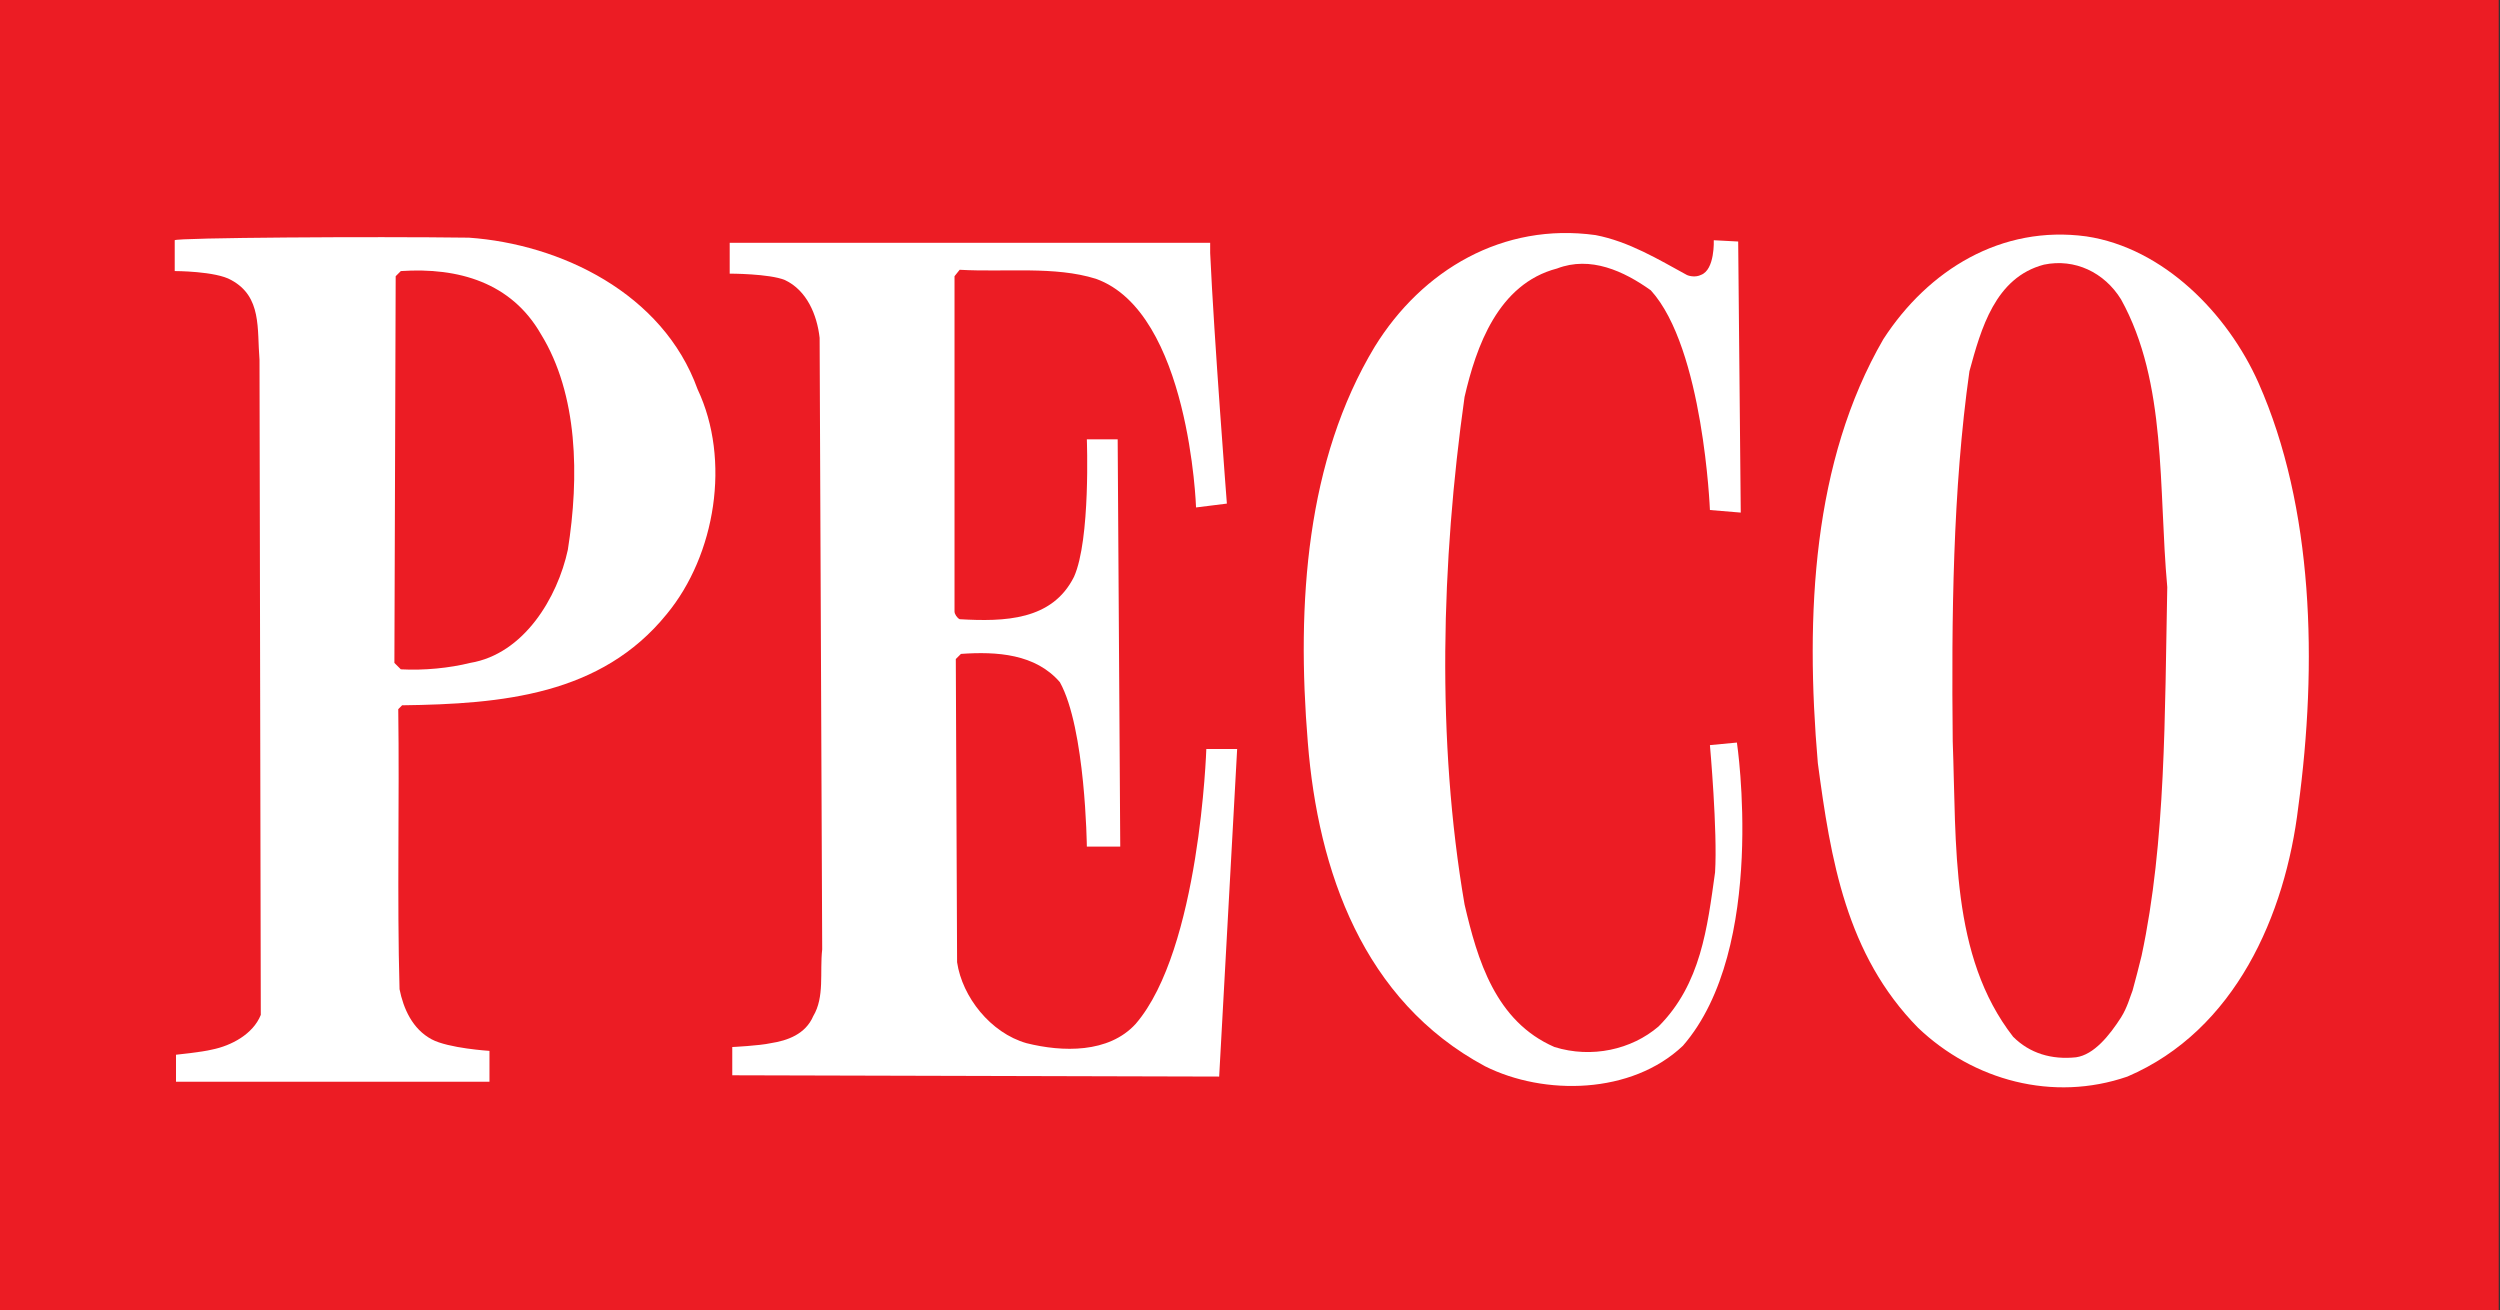
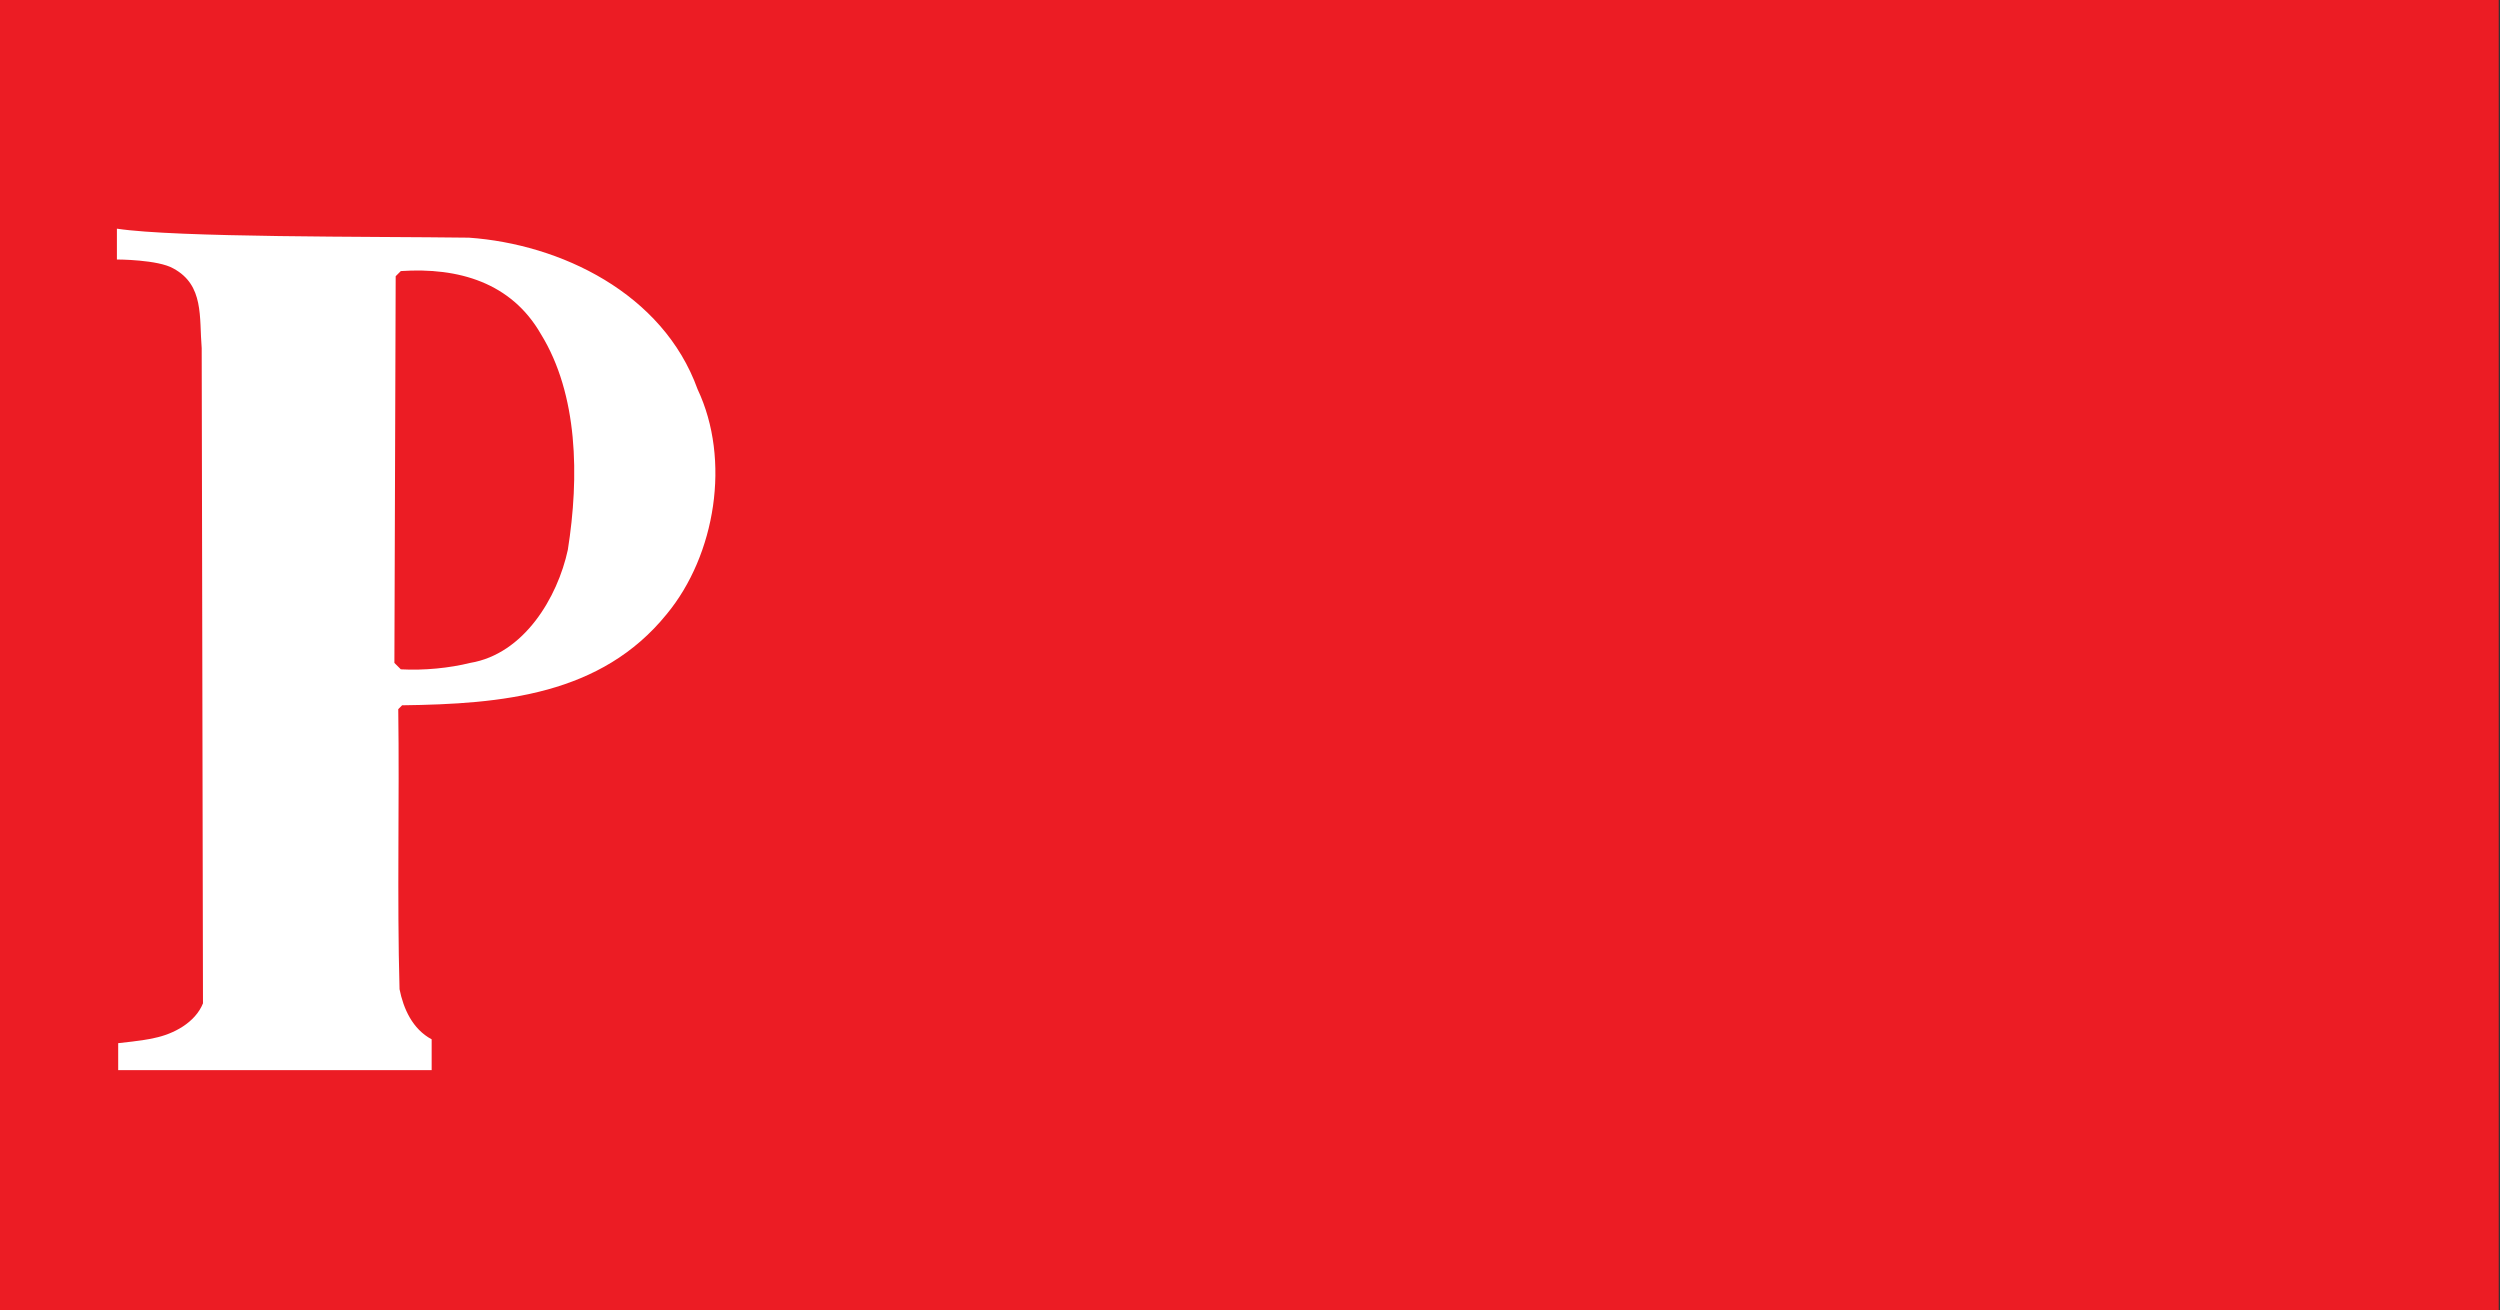
<svg xmlns="http://www.w3.org/2000/svg" version="1.1" id="Layer_1" x="0px" y="0px" viewBox="0 0 194.6 102" style="enable-background:new 0 0 194.6 102;" xml:space="preserve">
  <rect x="0" y="0" width="194.6" height="102" fill="#333333" stroke="none" />
  <style type="text/css">
	.st0{fill:#EC1C24;}
	.st1{fill:#FFFFFF;}
</style>
  <rect class="st0" width="194.5" height="102" />
  <g>
-     <path class="st1" d="M131.3,21.4c0.2,0.1,0.7,0.2,1.1,0c1.1-0.4,1-2.7,1-2.7l1.9,0.1l0.2,21.1l-2.4-0.2c0,0-0.5-12.6-4.6-17.1   c-2.1-1.5-4.7-2.7-7.3-1.7c-4.6,1.2-6.3,6.1-7.2,10c-1.8,12.8-2.2,26.7,0,39.5c1,4.3,2.4,9.1,7,11.1c2.9,0.9,6,0.2,8.1-1.6   c3.3-3.3,3.8-7.7,4.4-12c0.2-3.2-0.4-9.9-0.4-9.9l2.1-0.2c0,0,2.4,16-4.2,23.6c-4,3.8-10.8,3.9-15.4,1.6   c-9.5-5.1-13-15.2-13.8-25.2c-0.9-10.9-0.1-22,5.2-30.8c3.7-6,10-9.7,17.2-8.7C126.8,18.8,129.1,20.2,131.3,21.4z" />
-     <path class="st1" d="M94.2,19.7c0.3,6.6,1.3,19.5,1.3,19.5l-2.4,0.3c0,0-0.5-15.2-7.8-17.8c-3.2-1-7-0.5-10.6-0.7l-0.4,0.5v26.1   c0,0.2,0.2,0.5,0.4,0.6c3.5,0.2,7.2,0.1,8.9-3.3c1.3-2.9,1-10.7,1-10.7l2.4,0l0.2,31.7l-2.6,0c0,0-0.1-9.2-2.1-12.8   c-1.9-2.2-4.9-2.4-7.7-2.2l-0.4,0.4l0.1,23.6c0.4,2.7,2.6,5.5,5.4,6.3c2.8,0.7,6.4,0.8,8.5-1.5c5-5.8,5.5-21.4,5.5-21.4h2.4   l-1.4,25.5L57,83.7l0-2.2c0,0,2.1-0.1,3-0.3c1.3-0.2,2.7-0.7,3.3-2.1c0.9-1.5,0.5-3.4,0.7-5.2l-0.2-47.6c-0.2-1.8-1-3.7-2.7-4.5   c-1.2-0.5-4.3-0.5-4.3-0.5l0-2.4h37.4L94.2,19.7z" />
-     <path class="st1" d="M175.8,29.8c4.3,9.7,4.6,21.9,3.1,33c-1,8.4-4.9,17.4-13.3,21c-5.8,2-12,0.3-16.3-3.8   c-5.6-5.7-6.8-13.1-7.8-20.6c-1-11.6-0.4-23.5,5.1-33c3.5-5.4,9.2-8.9,15.8-8C168.4,19.3,173.4,24.4,175.8,29.8z M159.1,20.6   c-3.8,1-4.9,5-5.8,8.3c-1.3,9.2-1.4,19.2-1.3,28.8c0.3,8.1-0.2,16.7,4.7,23c1.3,1.3,3,1.8,4.9,1.6c1.4-0.2,2.6-1.7,3.5-3.1   c0.5-0.8,0.7-1.6,0.9-2.1c0.2-0.7,0.5-1.9,0.7-2.7c1.9-8.9,1.8-18.8,2-28.7c-0.7-7.7,0-15.9-3.6-22.4   C163.8,21.2,161.5,20.1,159.1,20.6z" />
-     <path class="st1" d="M36.5,18.5c7.1,0.5,15.1,4.3,17.8,11.8c2.6,5.5,1.4,12.9-2.4,17.5c-5.1,6.3-12.8,7-20.6,7.1l-0.3,0.3   c0.1,7.1-0.1,14.7,0.1,21.8c0.3,1.5,1,3.1,2.5,3.9c1.3,0.7,4.5,0.9,4.5,0.9v2.4l-24.4,0l0-2.1c0,0,2-0.2,2.8-0.4   c1.5-0.3,3.2-1.2,3.8-2.7l-0.1-51c-0.2-2.4,0.2-4.9-2.2-6.2c-1.2-0.7-4.4-0.7-4.4-0.7l0-2.4C13.7,18.5,29,18.4,36.5,18.5z    M31.2,21.1l-0.4,0.4l-0.1,30.1l0.5,0.5c1.8,0.1,3.8-0.1,5.4-0.5c4.2-0.7,6.8-5.1,7.6-8.8c0.9-5.7,0.8-12.1-2.1-16.8   C39.8,22,35.7,20.8,31.2,21.1z" />
+     <path class="st1" d="M36.5,18.5c7.1,0.5,15.1,4.3,17.8,11.8c2.6,5.5,1.4,12.9-2.4,17.5c-5.1,6.3-12.8,7-20.6,7.1l-0.3,0.3   c0.1,7.1-0.1,14.7,0.1,21.8c0.3,1.5,1,3.1,2.5,3.9v2.4l-24.4,0l0-2.1c0,0,2-0.2,2.8-0.4   c1.5-0.3,3.2-1.2,3.8-2.7l-0.1-51c-0.2-2.4,0.2-4.9-2.2-6.2c-1.2-0.7-4.4-0.7-4.4-0.7l0-2.4C13.7,18.5,29,18.4,36.5,18.5z    M31.2,21.1l-0.4,0.4l-0.1,30.1l0.5,0.5c1.8,0.1,3.8-0.1,5.4-0.5c4.2-0.7,6.8-5.1,7.6-8.8c0.9-5.7,0.8-12.1-2.1-16.8   C39.8,22,35.7,20.8,31.2,21.1z" />
  </g>
</svg>